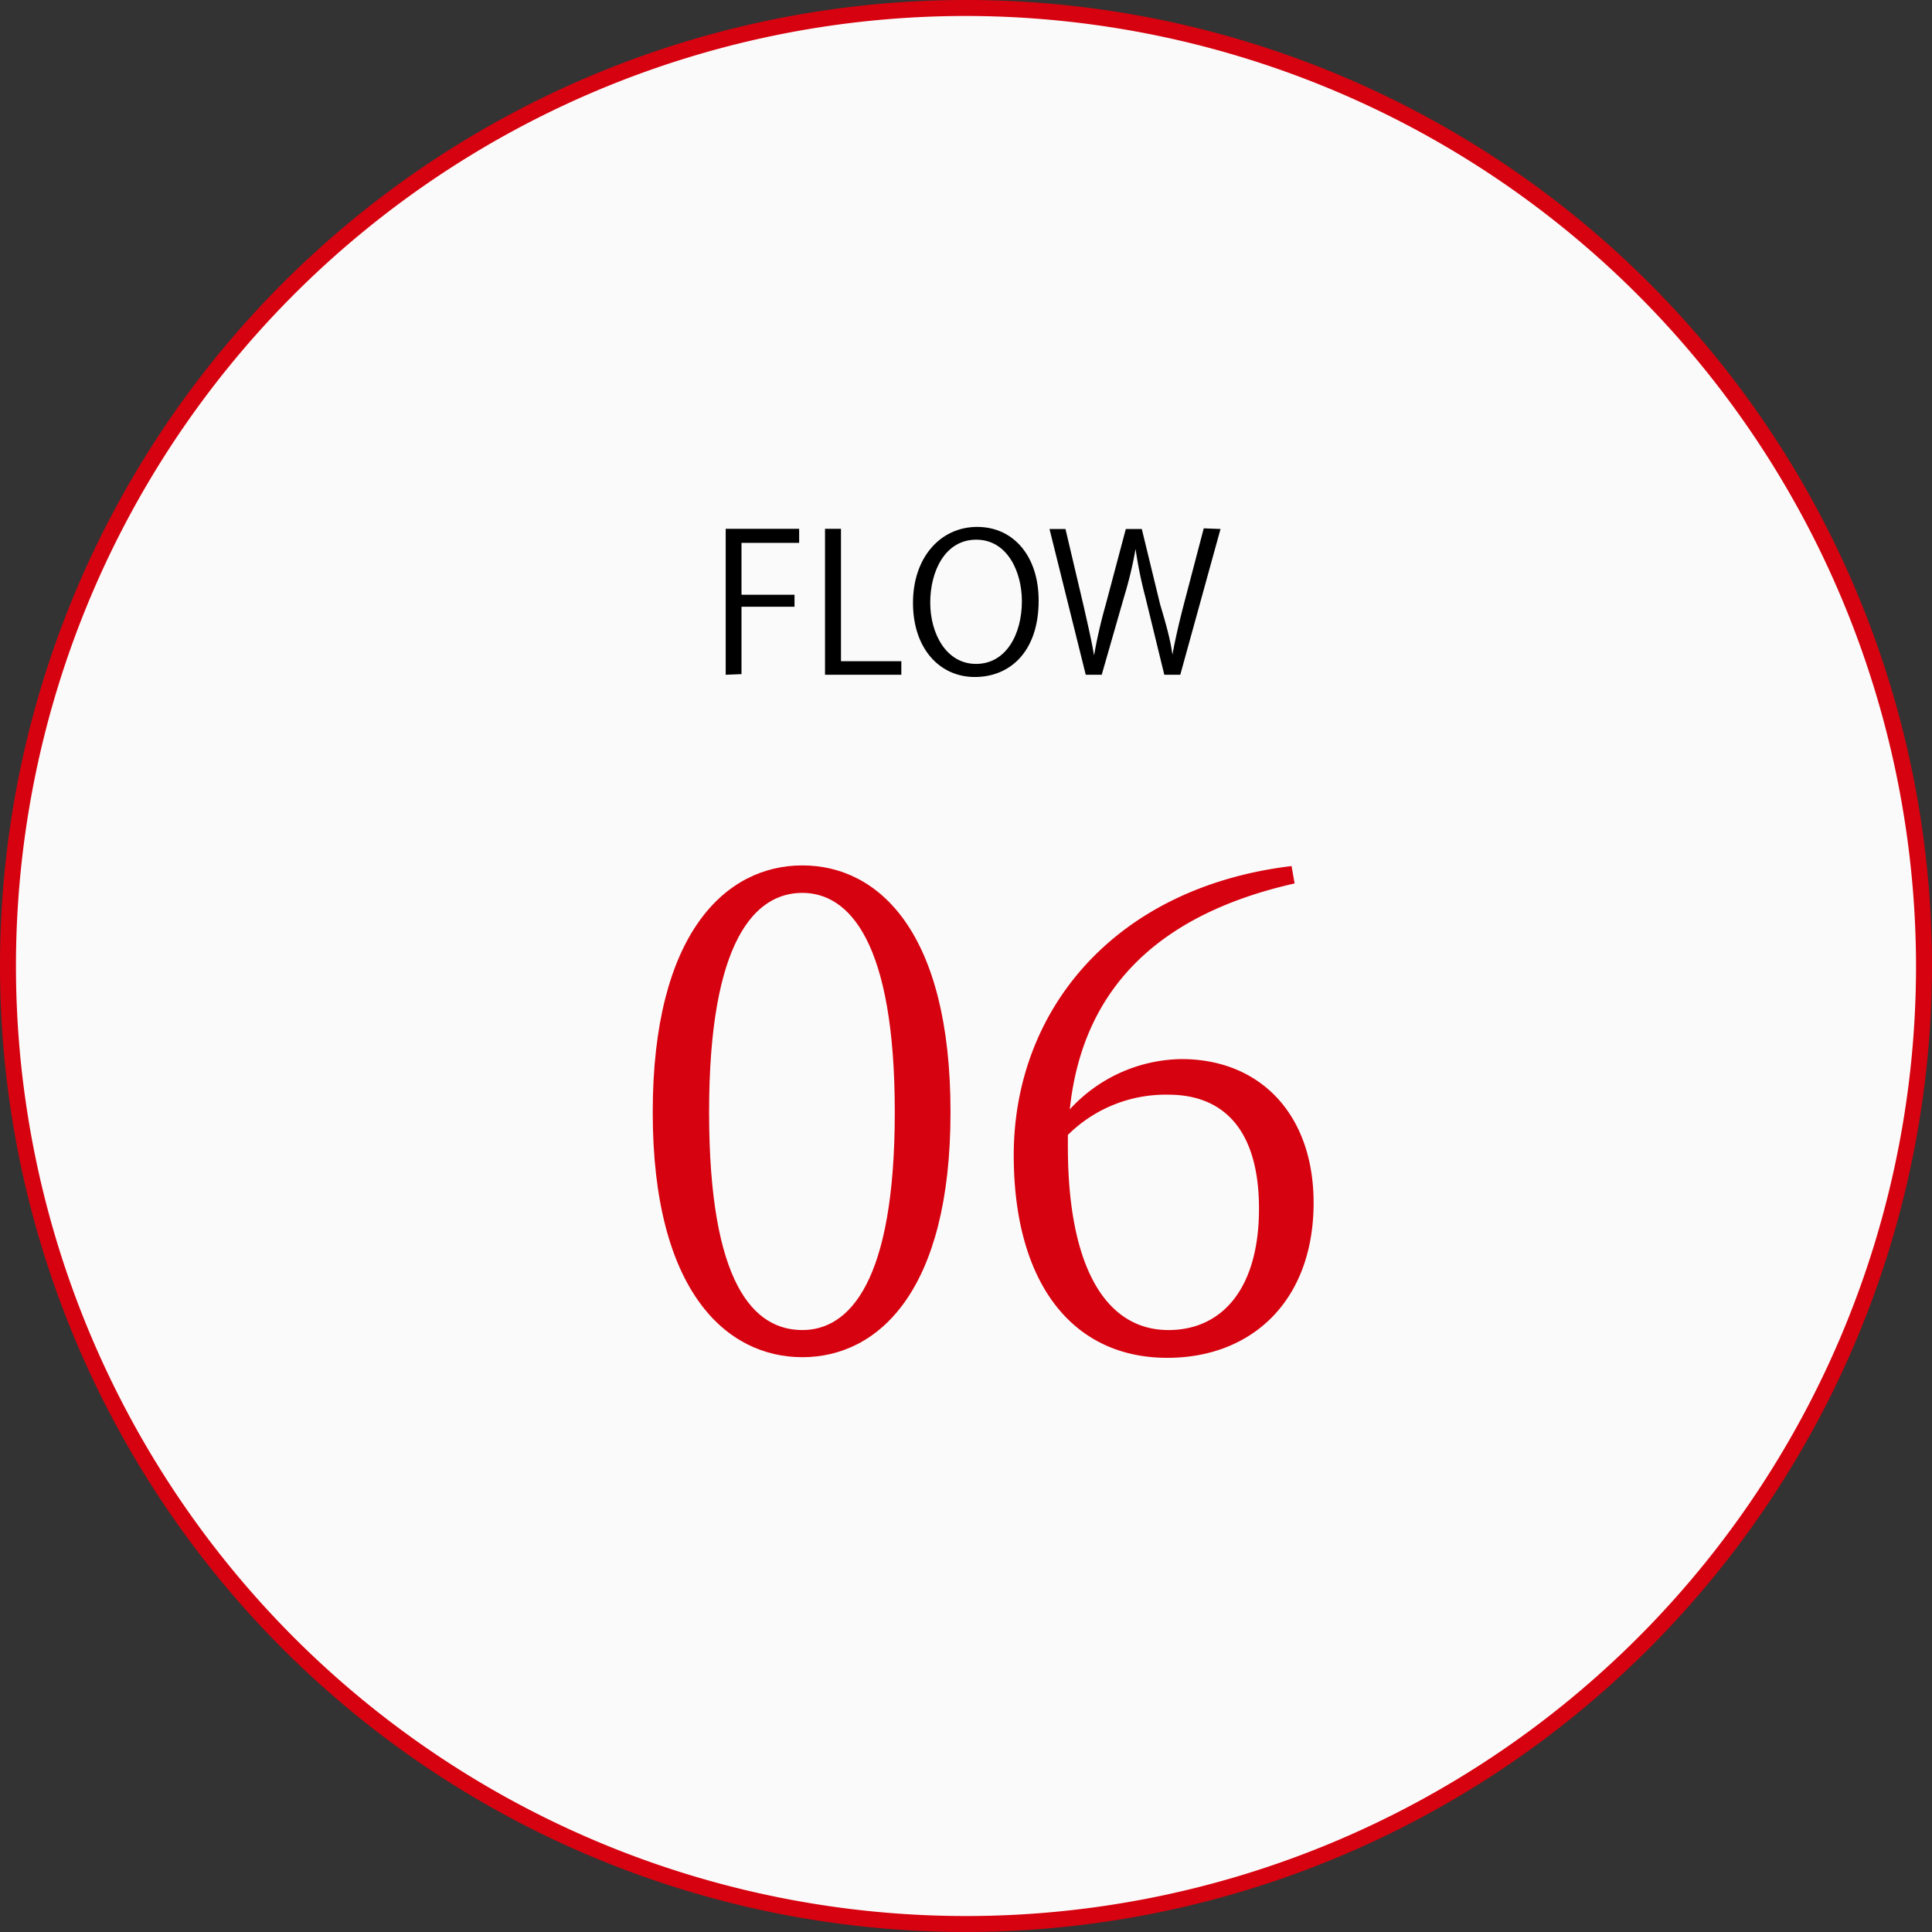
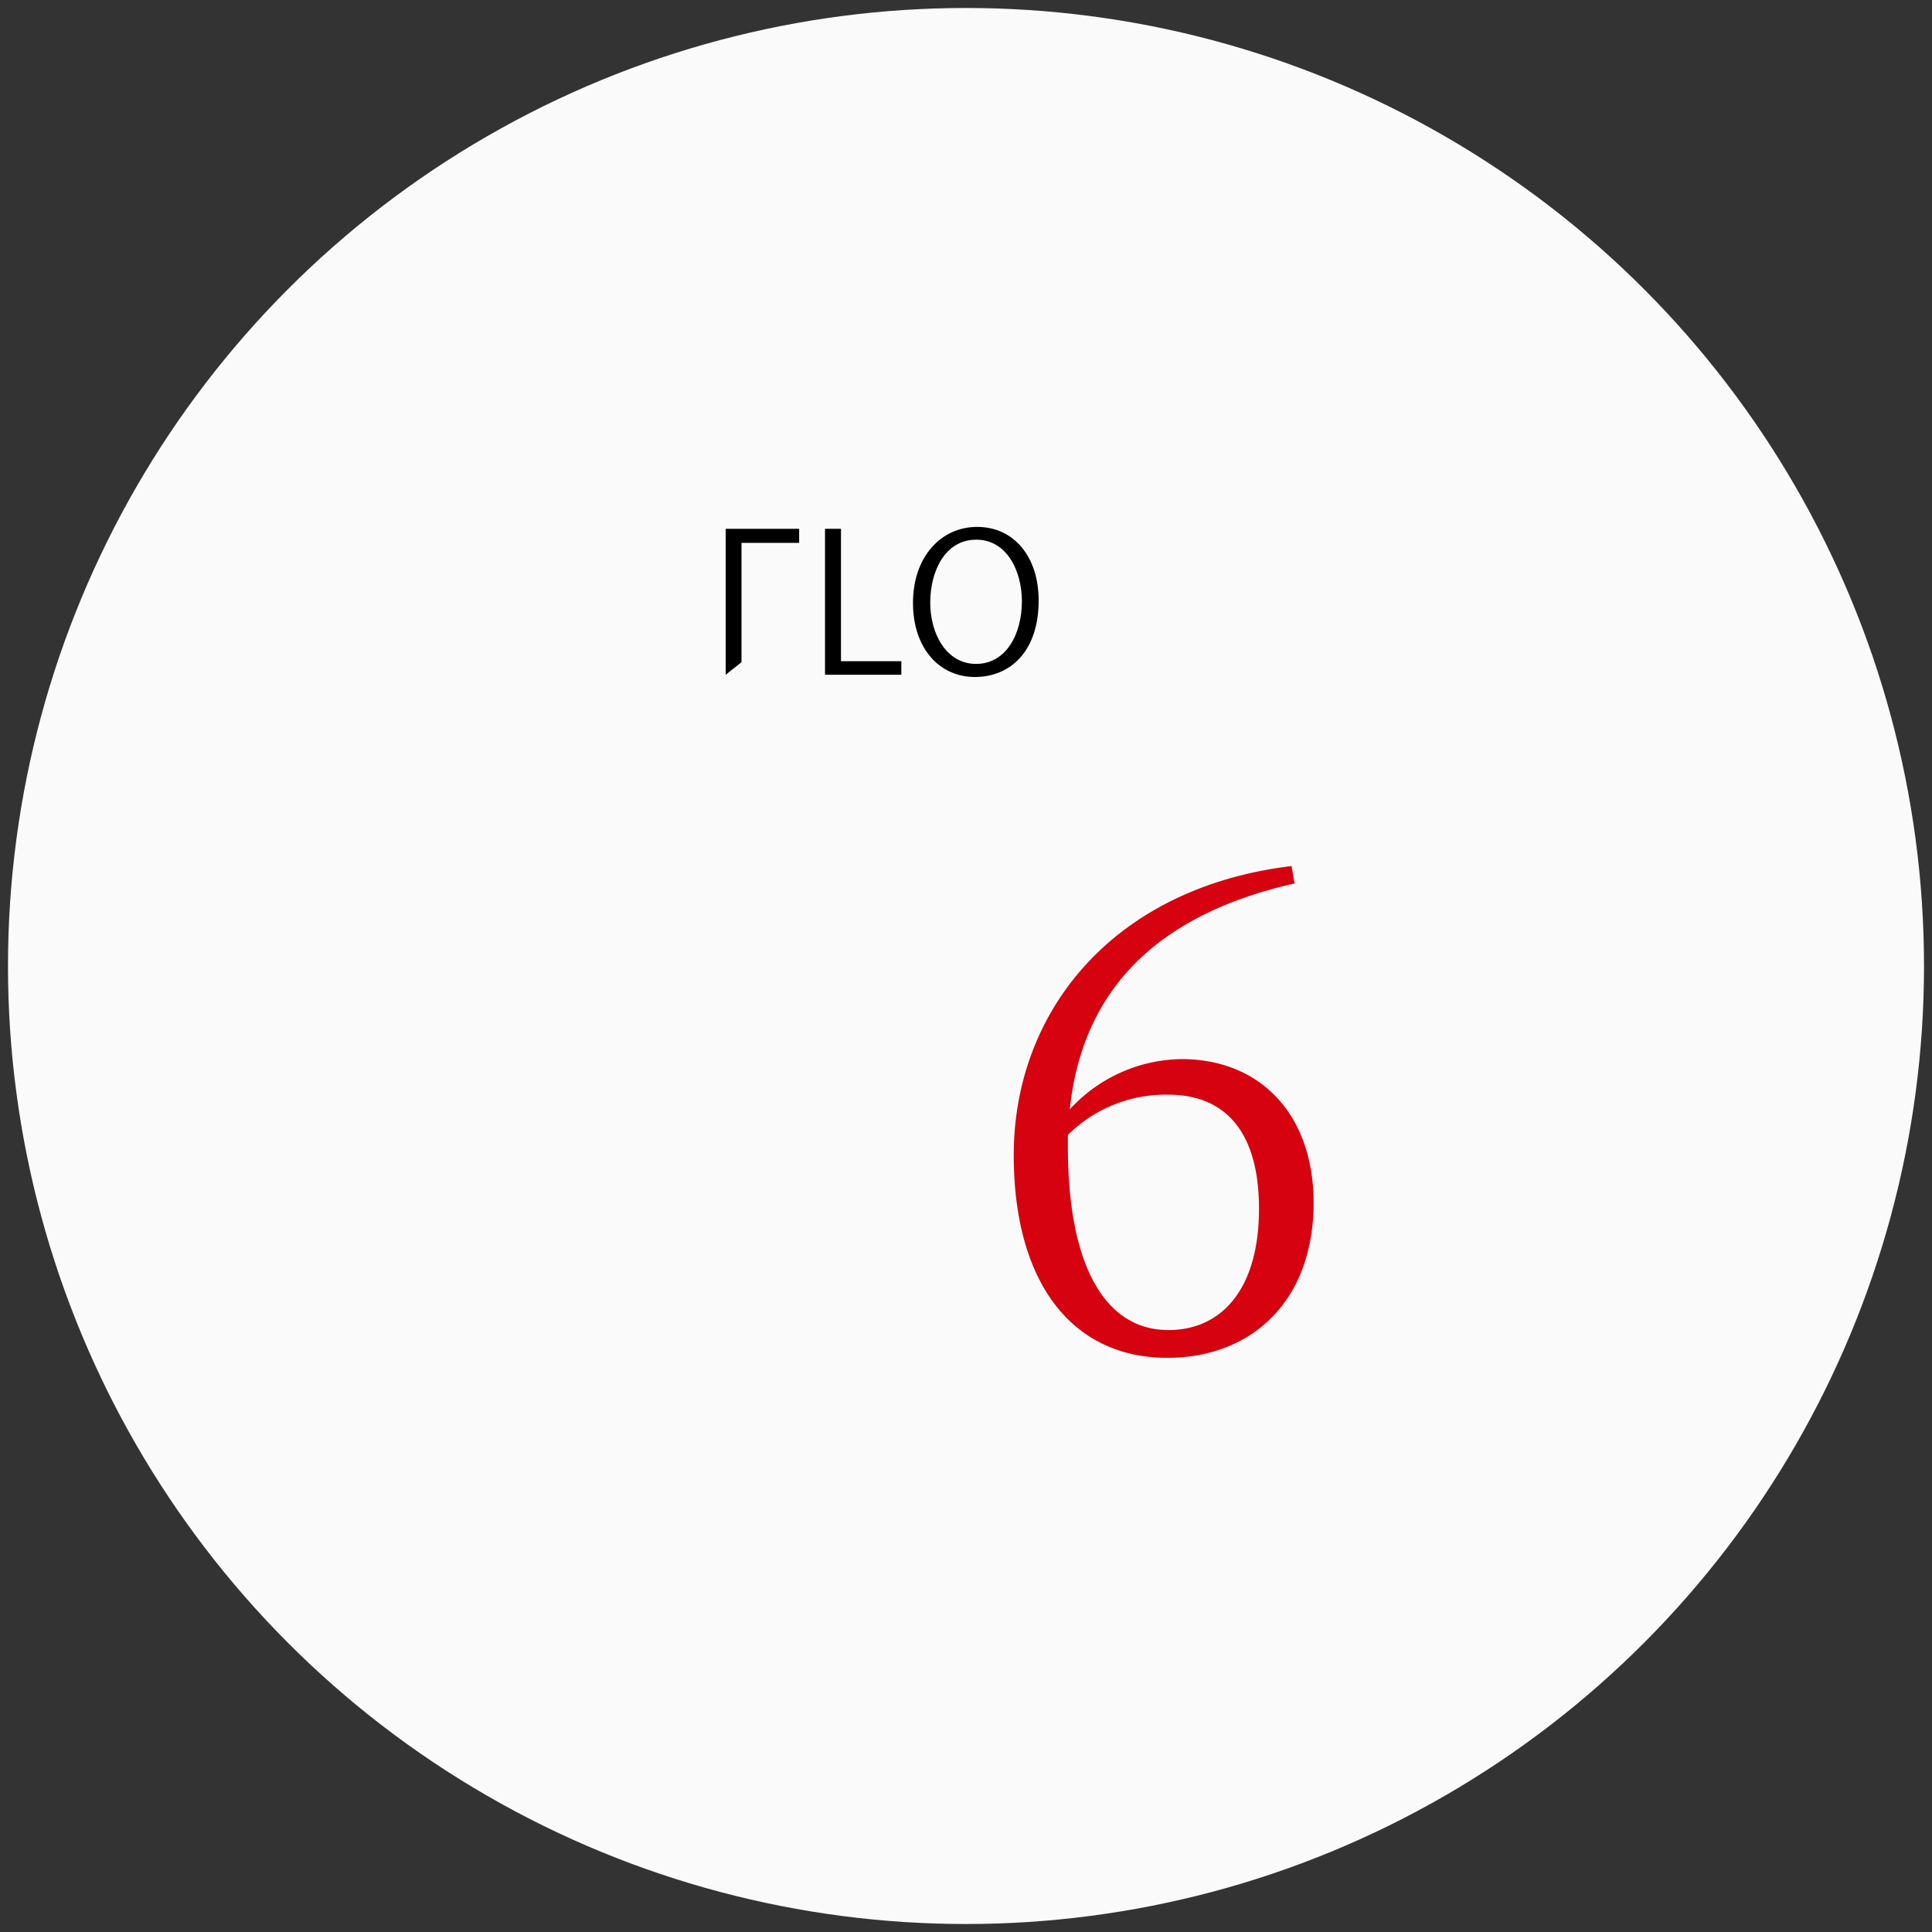
<svg xmlns="http://www.w3.org/2000/svg" viewBox="0 0 121 121">
  <rect x="0" y="0" width="121" height="121" fill="#333333" stroke="none" />
  <defs>
    <style>.cls-1{fill:#fbfafa;}.cls-2{fill:#d6020f;}</style>
  </defs>
  <g id="レイヤー_2" data-name="レイヤー 2">
    <g id="レイヤー_1-2" data-name="レイヤー 1">
      <circle class="cls-1" cx="60.5" cy="60.5" r="60" />
-       <path class="cls-2" d="M60.5,121A60.5,60.5,0,1,1,121,60.5,60.57,60.57,0,0,1,60.5,121Zm0-120A59.5,59.5,0,1,0,120,60.5,59.57,59.57,0,0,0,60.5,1Z" />
-       <path class="cls-2" d="M59.53,69.65C59.53,80.87,55,85,50.25,85s-9.37-4.12-9.37-15.34,4.58-15.46,9.37-15.46S59.53,58.39,59.53,69.65ZM50.25,83.3c2.94,0,5.79-3,5.79-13.65s-2.85-13.73-5.79-13.73-5.84,2.94-5.84,13.73S47.22,83.3,50.25,83.3Z" />
      <path class="cls-2" d="M81.08,55.33c-8.87,2-13.32,6.89-14.08,14.15a9.65,9.65,0,0,1,7-3.15c4.91,0,8.27,3.45,8.27,9,0,6.13-3.86,9.71-9.16,9.71-6,0-9.62-4.75-9.62-12.69,0-9,6.22-16.76,17.4-18.11ZM66.88,71.8c0,7.51,2.35,11.5,6.3,11.5,3.36,0,5.67-2.6,5.67-7.6s-2.27-7.14-5.67-7.14a8.69,8.69,0,0,0-6.3,2.52Z" />
-       <path d="M45.45,42.26V33.12h4.6V34H46.44v3.25h3.32V38H46.44v4.22Z" />
+       <path d="M45.45,42.26V33.12h4.6V34H46.44v3.25h3.32H46.44v4.22Z" />
      <path d="M56.45,42.26H51.67V33.12h1v8.29h3.78Z" />
      <path d="M65.05,37.61c0,3.21-1.8,4.79-4,4.79s-3.87-1.78-3.87-4.64S58.91,33,61.2,33,65.05,34.85,65.05,37.61Zm-6.79.13c0,1.94,1,3.84,2.87,3.84S64,39.74,64,37.65c0-1.83-.9-3.85-2.86-3.85S58.26,35.79,58.26,37.74Z" />
-       <path d="M76.44,33.13l-2.52,9.13h-1l-1.19-4.88a26.45,26.45,0,0,1-.61-3h0a25,25,0,0,1-.72,3L69,42.26H68l-2.27-9.13h1l1.12,4.75c.26,1.15.52,2.26.67,3.17h0a31.58,31.58,0,0,1,.73-3.18l1.26-4.74h1l1.15,4.73C73,39,73.29,40,73.43,41h0c.18-1,.43-2.06.72-3.18l1.24-4.73Z" />
    </g>
  </g>
</svg>